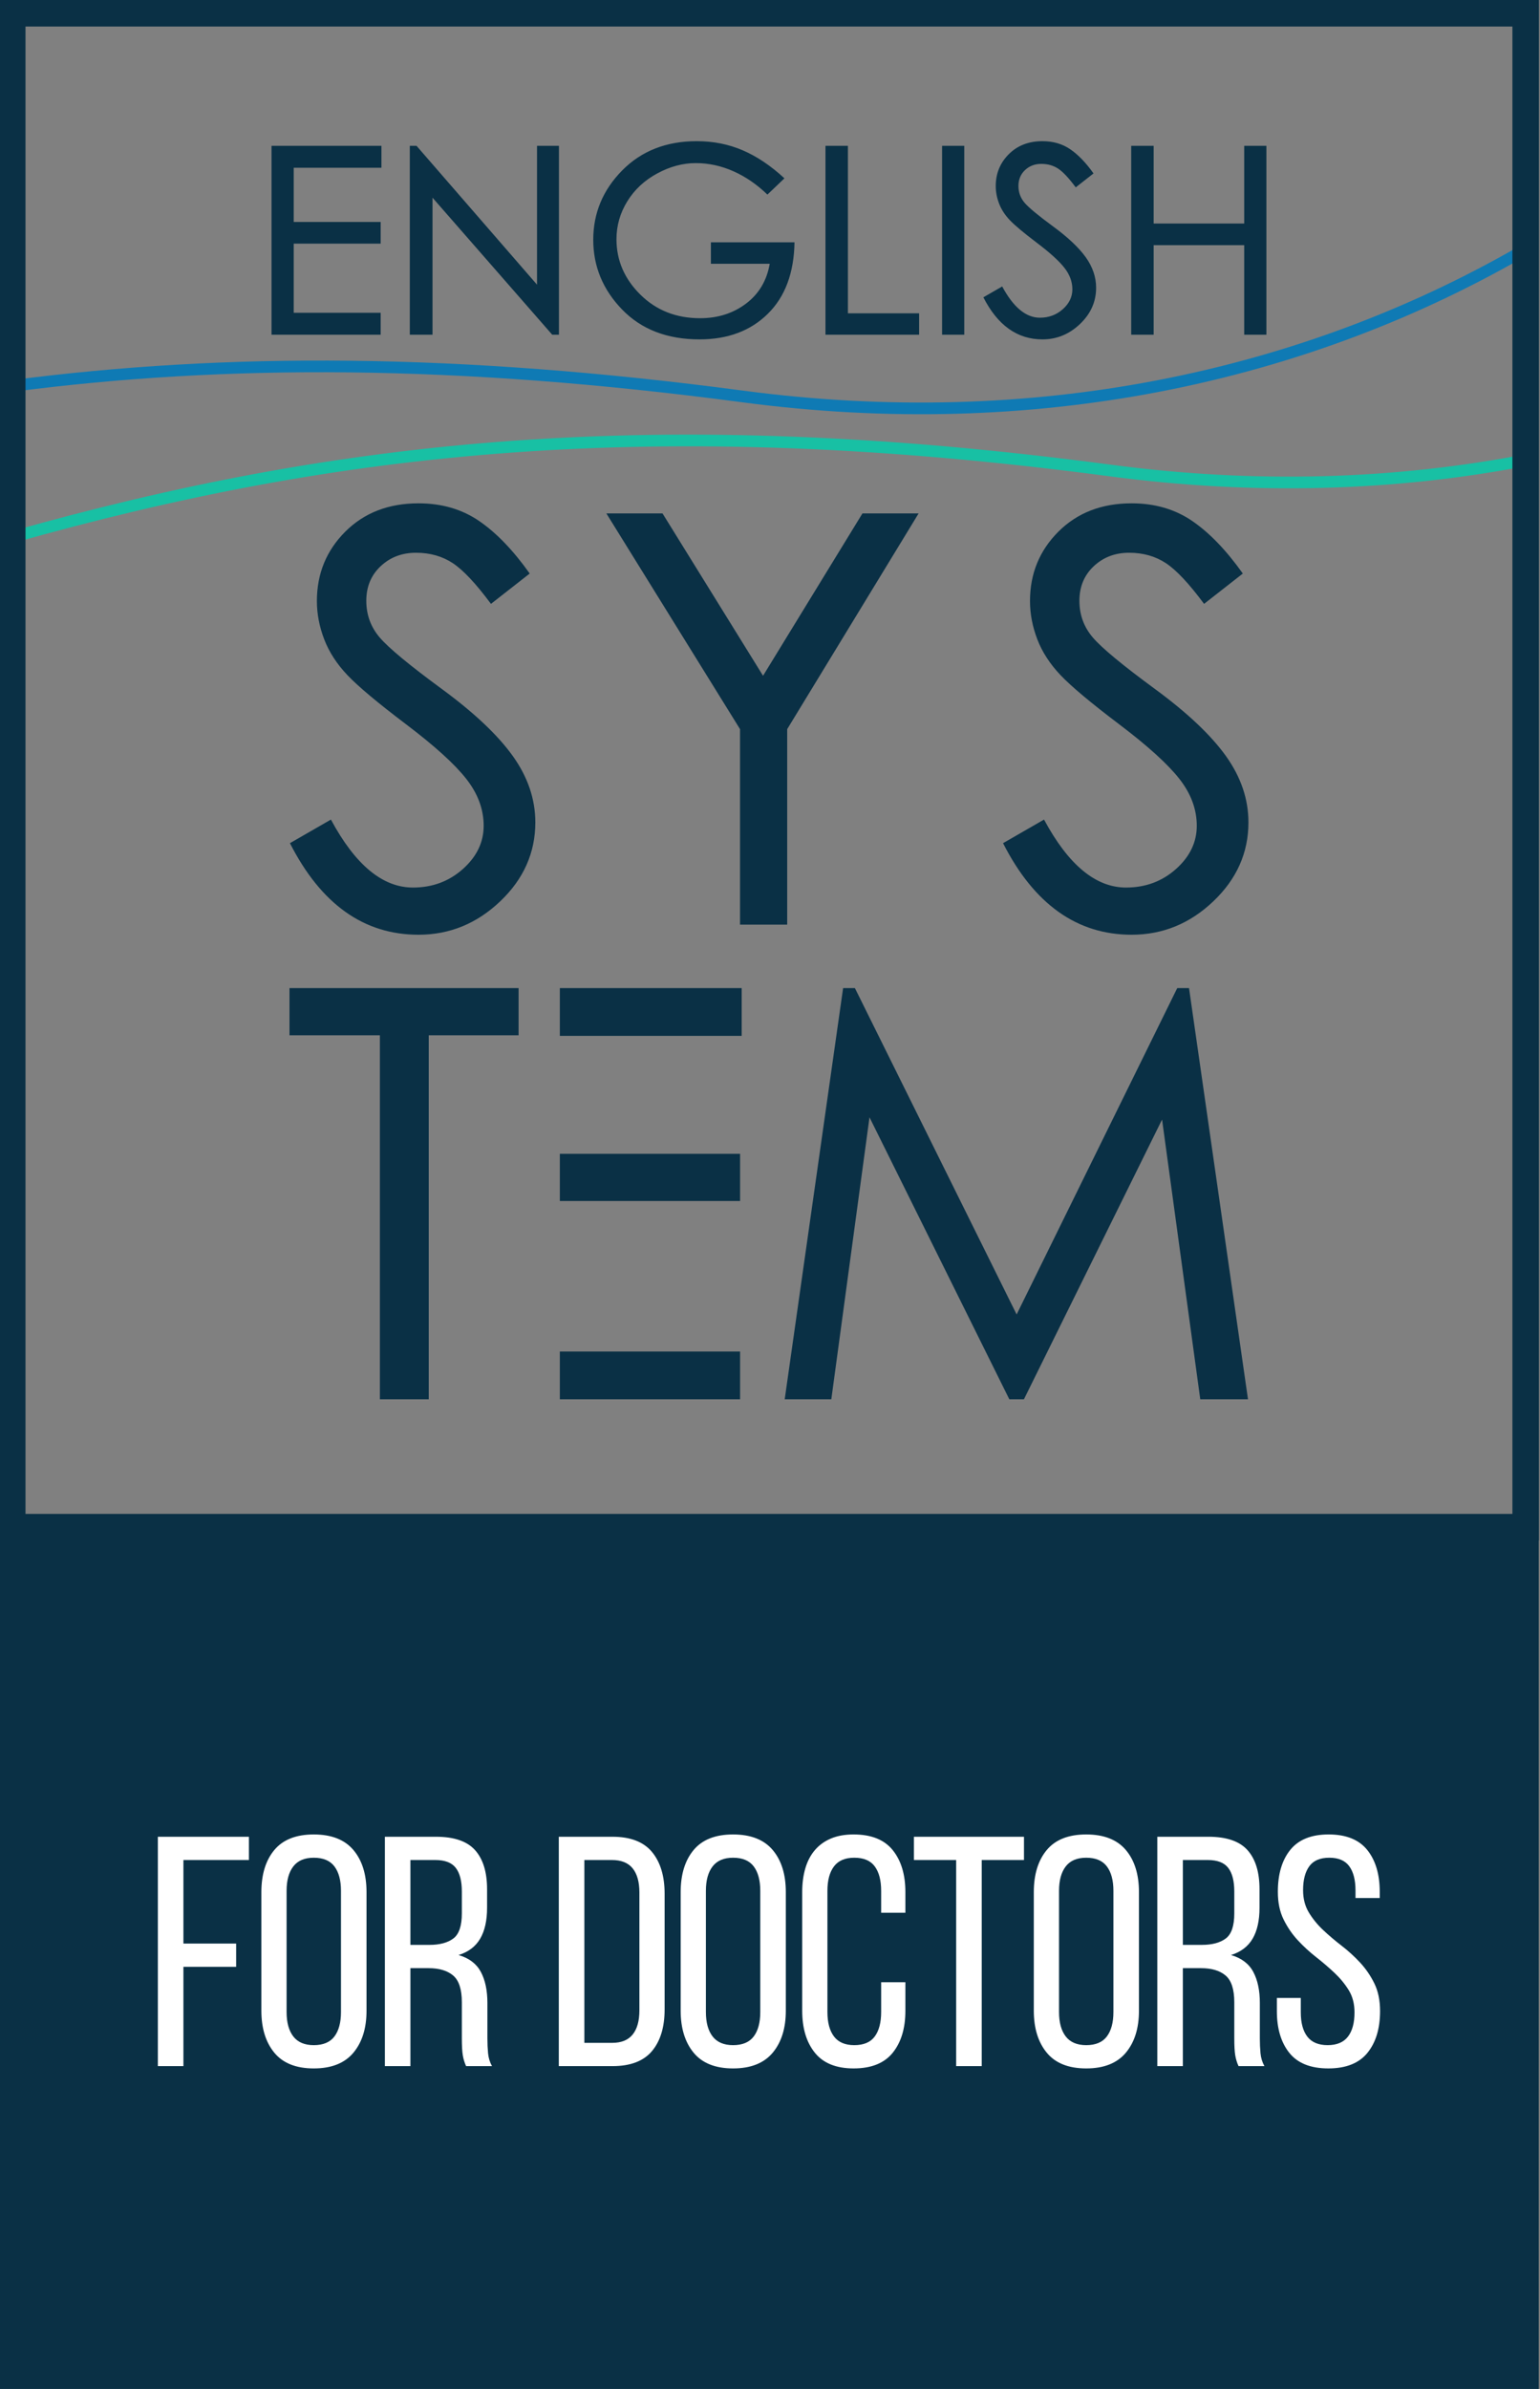
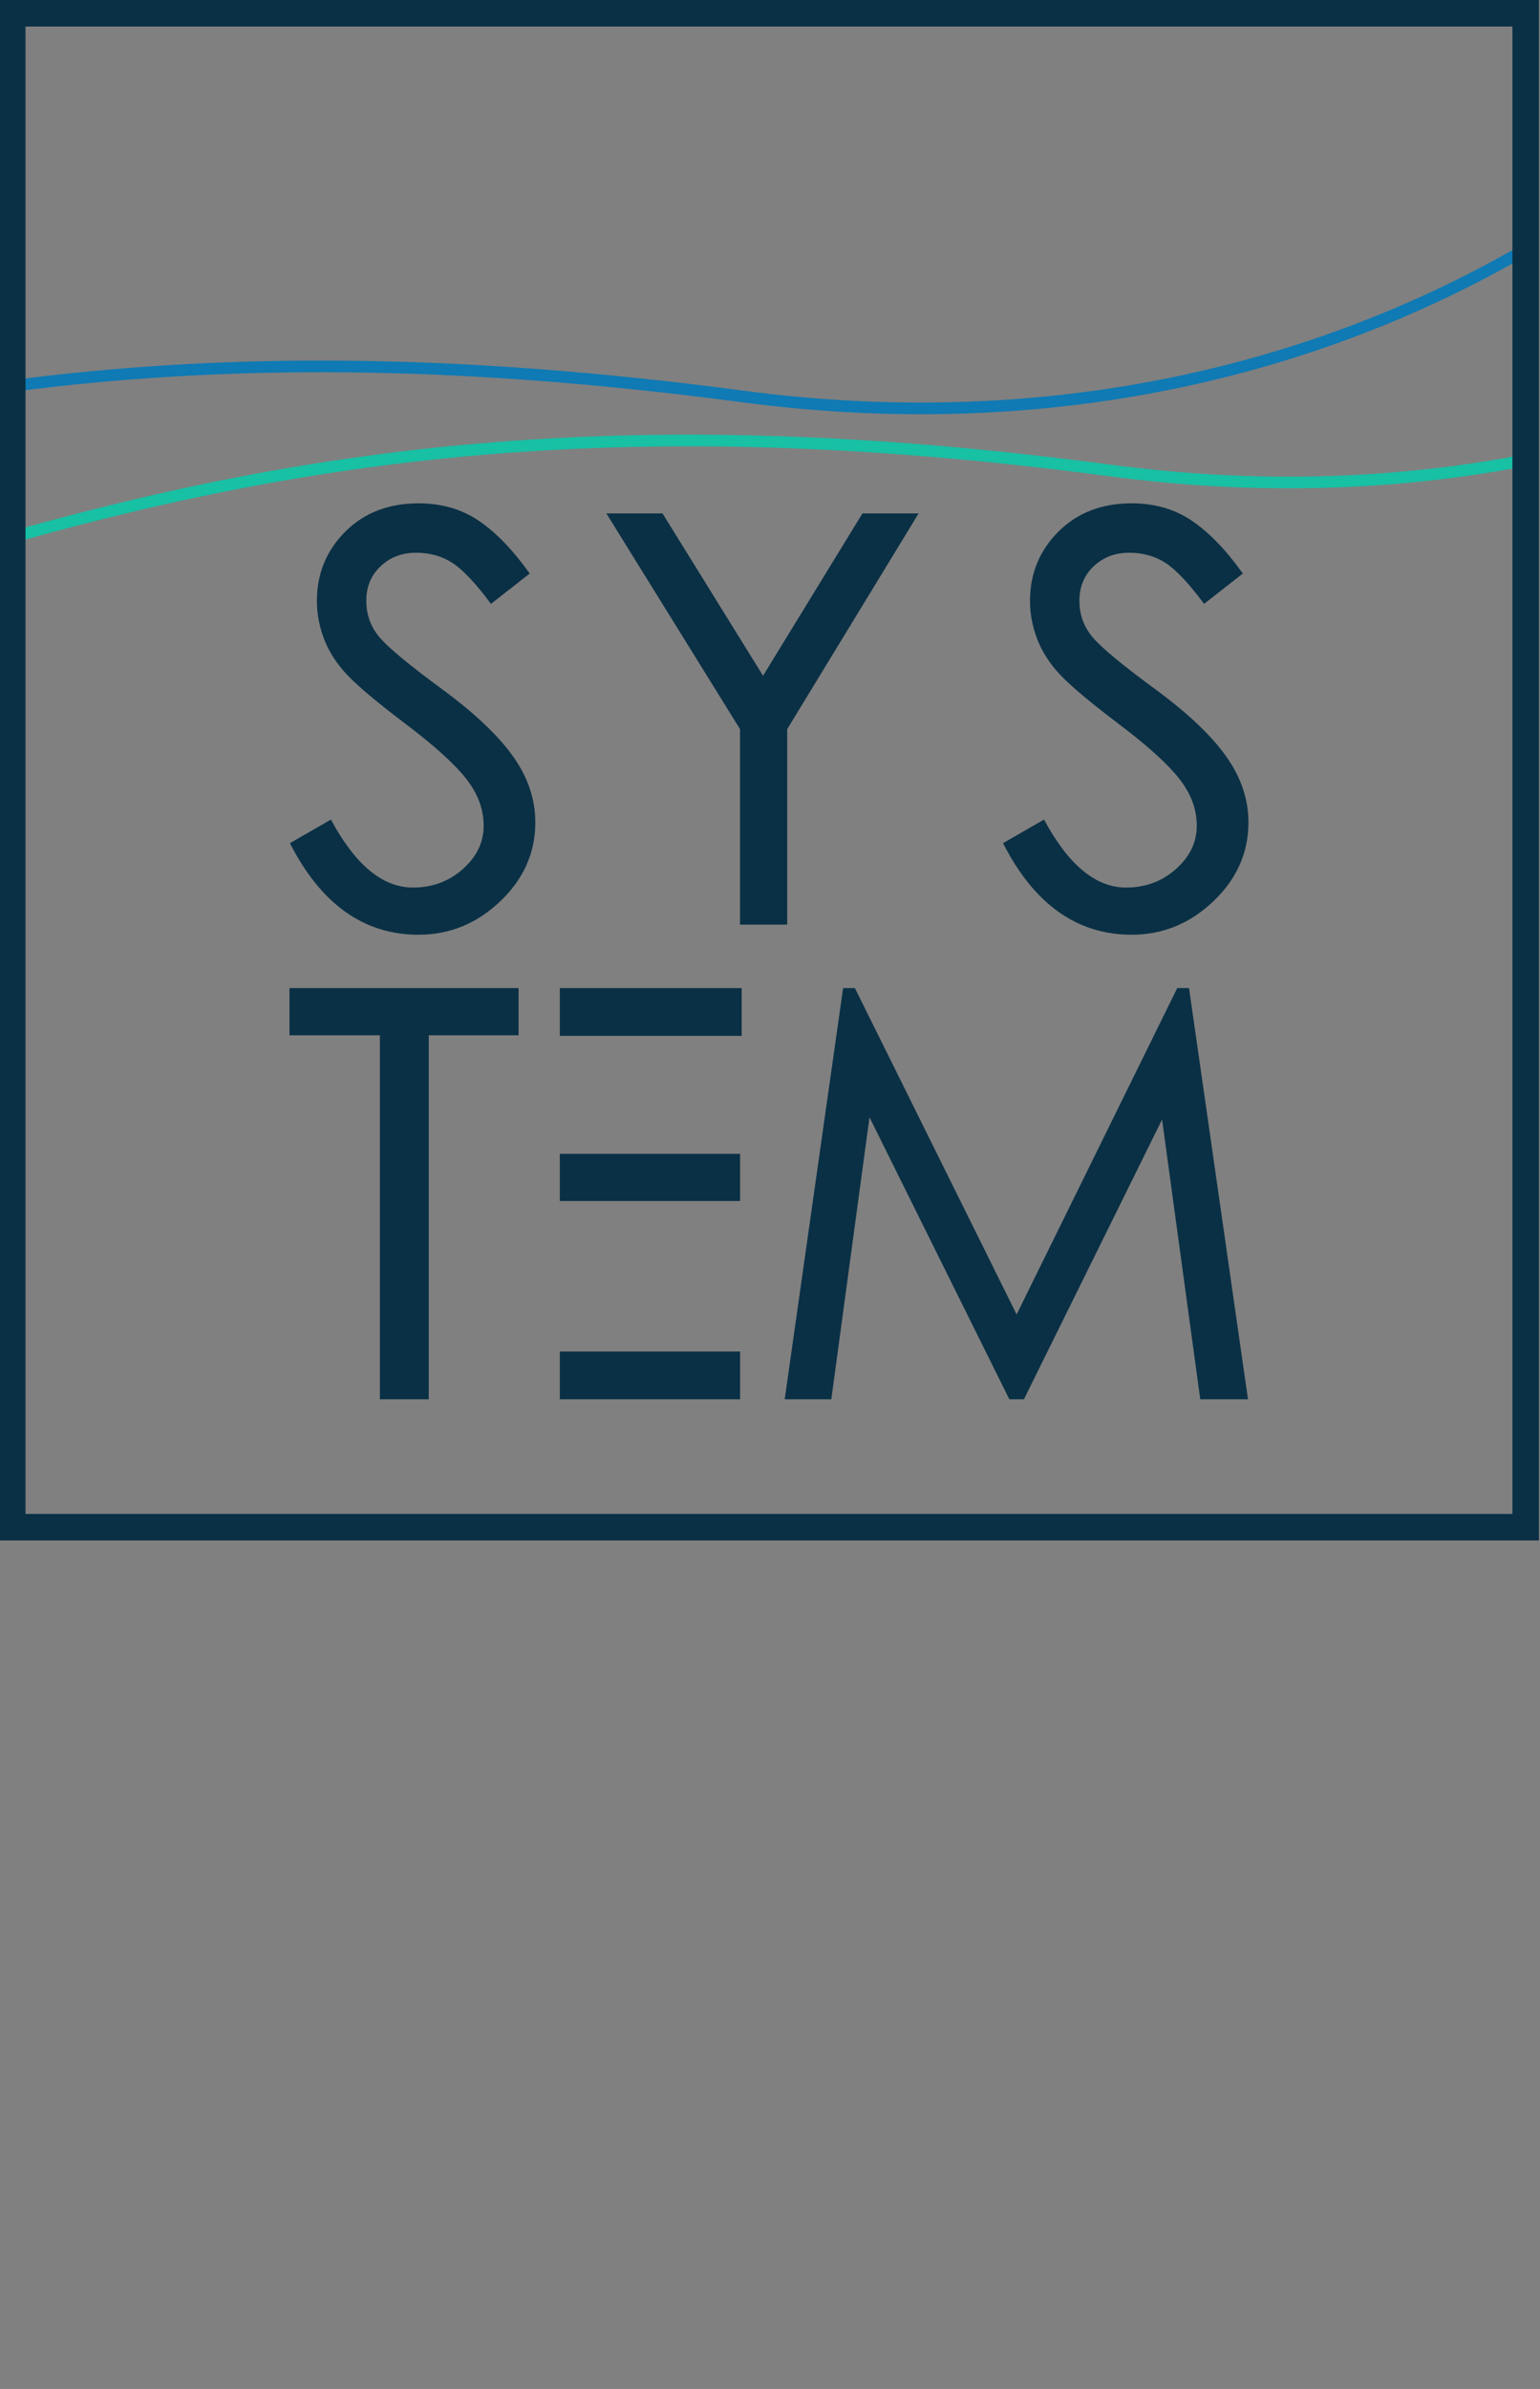
<svg xmlns="http://www.w3.org/2000/svg" xml:space="preserve" width="38.218mm" height="59.267mm" style="shape-rendering:geometricPrecision; text-rendering:geometricPrecision; image-rendering:optimizeQuality; fill-rule:evenodd; clip-rule:evenodd" viewBox="0 0 3821.76 5926.66">
  <rect x="0" y="0" width="3821.76" height="5926.66" fill="#808080" stroke="none" />
  <defs>
    <style type="text/css">  .fil2 {fill:#0A3045;fill-rule:nonzero} .fil0 {fill:#0F7AB4;fill-rule:nonzero} .fil1 {fill:#18C0A4;fill-rule:nonzero} .fil3 {fill:white;fill-rule:nonzero}  </style>
  </defs>
  <g id="Слой_x0020_1">
    <g id="_105554279001408">
      <path class="fil0" d="M3808.83 621.84c-276.74,163.22 -591.41,285.12 -935.32,350.82 -320.86,61.3 -667.3,73.73 -1032.32,25.27 -353.75,-46.96 -673.94,-70.69 -971.62,-74.05 -297.64,-3.36 -572.98,13.59 -837.09,47.98l-3.75 -28.71c265.36,-34.53 542.03,-51.58 841.07,-48.21 298.97,3.38 620.32,27.18 975.14,74.28 361.8,48.03 705.14,35.72 1023.14,-25.03 340.53,-65.07 652.06,-185.73 926,-347.3l14.75 24.95z" />
-       <path class="fil1" d="M3797.62 1154.28c-164.84,32.13 -336.65,51.38 -514.36,56.04 -171.25,4.5 -347.97,-4.56 -529.23,-28.62 -563.29,-74.79 -1041.62,-90.61 -1479.99,-59.17 -438.17,31.42 -836.55,110.1 -1240.14,224.23l-7.84 -27.92c405.4,-114.64 805.63,-193.68 1245.94,-225.25 440.08,-31.55 920.29,-15.67 1485.79,59.4 179.79,23.89 355.01,32.84 524.78,28.4 175.85,-4.61 346.09,-23.7 509.62,-55.59l5.43 28.48z" />
+       <path class="fil1" d="M3797.62 1154.28c-164.84,32.13 -336.65,51.38 -514.36,56.04 -171.25,4.5 -347.97,-4.56 -529.23,-28.62 -563.29,-74.79 -1041.62,-90.61 -1479.99,-59.17 -438.17,31.42 -836.55,110.1 -1240.14,224.23l-7.84 -27.92c405.4,-114.64 805.63,-193.68 1245.94,-225.25 440.08,-31.55 920.29,-15.67 1485.79,59.4 179.79,23.89 355.01,32.84 524.78,28.4 175.85,-4.61 346.09,-23.7 509.62,-55.59z" />
      <path class="fil2" d="M30.34 0l3788.81 0 0 3821.73 -3821.73 0 0 -3821.73 32.92 0zm3722.97 65.84l-3690.05 0 0 3690.05 3690.05 0 0 -3690.05z" />
      <path class="fil2" d="M1389.31 3353.01l447.32 0 0 118.46 -447.32 0 0 -118.46zm451.29 -783.19l-451.29 0 0 -118.45 451.29 0 0 118.45zm1147.51 -1071.69c-37.15,-50.16 -68.74,-83.82 -94.76,-101.02 -26.01,-17.17 -56.44,-25.8 -91.29,-25.8 -34.82,0 -64.09,11.16 -87.79,33.45 -23.69,22.3 -35.54,50.88 -35.54,85.7 0,34.85 11.16,65.3 33.45,91.29 22.3,26.04 73.64,68.54 153.99,127.51 80.38,59.01 139.14,114.53 176.29,166.54 37.16,52.04 55.74,106.85 55.74,164.45 0,75.25 -29.03,140.53 -87.1,195.78 -58.05,55.31 -125.65,82.93 -202.77,82.93 -135.64,0 -242,-75.7 -319.11,-227.16l101.72 -58.53c60.39,112.43 128.22,168.63 203.47,168.63 48.31,0 89.66,-15.33 124.02,-45.99 34.39,-30.67 51.57,-66.42 51.57,-107.3 0,-40.87 -14.4,-79.67 -43.21,-116.37 -28.8,-36.71 -78.49,-81.74 -149.1,-135.18 -70.61,-53.4 -119.15,-94.07 -145.64,-121.94 -26.48,-27.88 -45.75,-57.6 -57.84,-89.19 -12.06,-31.57 -18.1,-63.16 -18.1,-94.76 0,-67.81 23.45,-125.17 70.36,-172.12 46.93,-46.89 107.55,-70.36 181.86,-70.36 57.61,0 107.78,14.63 150.51,43.9 42.75,29.26 84.55,72.72 125.42,130.29l-96.15 75.25zm-1769.72 0c-37.15,-50.16 -68.73,-83.82 -94.75,-101.02 -26.01,-17.17 -56.44,-25.8 -91.29,-25.8 -34.83,0 -64.09,11.16 -87.79,33.45 -23.69,22.3 -35.54,50.88 -35.54,85.7 0,34.85 11.16,65.3 33.45,91.29 22.3,26.04 73.64,68.54 153.99,127.51 80.37,59.01 139.13,114.53 176.28,166.54 37.17,52.04 55.75,106.85 55.75,164.45 0,75.25 -29.03,140.53 -87.1,195.78 -58.06,55.31 -125.66,82.93 -202.77,82.93 -135.64,0 -242,-75.7 -319.12,-227.16l101.72 -58.53c60.39,112.43 128.22,168.63 203.48,168.63 48.31,0 89.65,-15.33 124.02,-45.99 34.38,-30.67 51.57,-66.42 51.57,-107.3 0,-40.87 -14.4,-79.67 -43.21,-116.37 -28.8,-36.71 -78.49,-81.74 -149.11,-135.18 -70.61,-53.4 -119.15,-94.07 -145.63,-121.94 -26.48,-27.88 -45.76,-57.6 -57.84,-89.19 -12.06,-31.57 -18.1,-63.16 -18.1,-94.76 0,-67.81 23.45,-125.17 70.36,-172.12 46.93,-46.89 107.55,-70.36 181.86,-70.36 57.61,0 107.78,14.63 150.51,43.9 42.74,29.26 84.55,72.72 125.42,130.29l-96.16 75.25zm1061.26 -224.36l-326.09 535.14 0 484.96 -117.06 0 0 -484.96 -331.68 -535.14 139.36 0 249.45 402.74 246.66 -402.74 139.36 0zm817.43 2197.7l-118.45 0 -94.76 -694 -342.84 694 -36.23 0 -347 -699.58 -94.75 699.58 -115.68 0 144.94 -1020.1 29.27 0 401.35 809.66 398.56 -809.66 29.27 0 146.32 1020.1zm-1810.12 -903.04l-222.97 0 0 903.04 -121.24 0 0 -903.04 -224.36 0 0 -117.06 568.57 0 0 117.06zm102.35 294.05l447.32 0 0 117.06 -447.32 0 0 -117.06z" />
-       <path class="fil2" d="M2392.99 830.42l-55.05 0 0 -468.65 55.05 0 0 468.65zm-112.05 0l-232.41 0 0 -468.65 55.7 0 0 415.52 176.71 0 0 53.13zm-309.24 -229.22c-1.29,76 -23.38,135.12 -66.29,177.37 -42.89,42.27 -99.35,63.4 -169.35,63.4 -80.24,0 -144.27,-24.67 -192.08,-73.96 -47.8,-49.3 -71.72,-107.02 -71.72,-173.19 0,-66.17 23.92,-123.46 71.72,-171.92 47.81,-48.46 109.49,-72.65 185.04,-72.65 40.98,0 79.09,7.55 114.29,22.69 35.23,15.16 69.69,38.32 103.4,69.48l-42.25 40.34c-26.04,-25.18 -54.22,-44.5 -84.52,-57.95 -30.3,-13.45 -61.46,-20.15 -93.47,-20.15 -32.02,0 -63.82,8.51 -95.4,25.61 -31.61,17.05 -56.36,40.11 -74.29,69.15 -17.92,29 -26.89,60.39 -26.89,94.1 0,52.52 19.75,98.31 59.22,137.35 39.5,39.04 88.9,58.58 148.24,58.58 43.96,0 81.95,-12.06 113.98,-36.18 32,-24.11 51.63,-57.09 58.89,-98.92l-145.98 0 0 -53.15 207.46 0zm-584.58 229.22l-16.66 0 -297.09 -339.96 0 339.96 -56.34 0 0 -468.65 16.64 0 299.02 344.45 0 -344.45 54.43 0 0 468.65zm-440.52 -414.25l-217.71 0 0 134.45 215.78 0 0 53.81 -215.78 0 0 171.57 215.78 0 0 54.42 -270.84 0 0 -468.65 272.77 0 0 54.4zm2196.16 414.25l-55.06 0 0 -222.17 -224.74 0 0 222.17 -55.69 0 0 -468.65 55.69 0 0 192.72 224.74 0 0 -192.72 55.06 0 0 468.65zm-473.16 -365.6c-17.07,-23.03 -31.59,-38.51 -43.54,-46.4 -11.95,-7.88 -25.94,-11.85 -41.94,-11.85 -16,0 -29.44,5.12 -40.34,15.36 -10.88,10.25 -16.33,23.37 -16.33,39.38 0,16.02 5.14,29.98 15.38,41.93 10.23,11.96 33.82,31.48 70.74,58.61 36.93,27.09 63.93,52.59 81,76.49 17.07,23.93 25.61,49.11 25.61,75.56 0,34.58 -13.33,64.56 -40.02,89.95 -26.68,25.4 -57.74,38.12 -93.16,38.12 -62.33,0 -111.2,-34.81 -146.62,-104.38l46.73 -26.9c27.75,51.65 58.91,77.49 93.49,77.49 22.2,0 41.2,-7.04 56.98,-21.15 15.8,-14.07 23.69,-30.5 23.69,-49.29 0,-18.78 -6.62,-36.61 -19.85,-53.45 -13.23,-16.88 -36.06,-37.56 -68.51,-62.11 -32.44,-24.56 -54.74,-43.21 -66.9,-56.03 -12.17,-12.79 -21.02,-26.47 -26.57,-40.99 -5.55,-14.5 -8.33,-29 -8.33,-43.53 0,-31.16 10.78,-57.51 32.33,-79.06 21.56,-21.58 49.41,-32.32 83.56,-32.32 26.47,0 49.51,6.69 69.15,20.16 19.64,13.45 38.84,33.38 57.62,59.86l-44.17 34.55z" />
-       <polygon class="fil2" points="-1.98,3755.89 3818.58,3755.89 3818.58,5926.67 -1.98,5926.67 " />
-       <path class="fil3" d="M586.03 4821.78l0 57.7 -130.88 0 0 246.32 -63.4 0 0 -569.04 225.99 0 0 57.71 -162.59 0 0 207.31 130.88 0zm62.6 -127.65c0,-43.89 10.71,-78.71 32.11,-104.45 21.42,-25.74 54.06,-38.61 97.95,-38.61 43.9,0 76.69,12.87 98.38,38.61 21.68,25.74 32.51,60.56 32.51,104.45l0 294.28c0,43.36 -10.83,78.05 -32.51,104.06 -21.69,26.01 -54.48,39.03 -98.38,39.03 -43.89,0 -76.53,-13.02 -97.95,-39.03 -21.4,-26.01 -32.11,-60.7 -32.11,-104.06l0 -294.28zm62.6 297.54c0,26.01 5.56,46.2 16.67,60.56 11.11,14.37 28.05,21.54 50.79,21.54 23.31,0 40.38,-7.17 51.22,-21.54 10.84,-14.36 16.27,-34.55 16.27,-60.56l0 -300.78c0,-26.02 -5.43,-46.2 -16.27,-60.57 -10.84,-14.35 -27.91,-21.53 -51.22,-21.53 -22.74,0 -39.68,7.18 -50.79,21.53 -11.11,14.37 -16.67,34.55 -16.67,60.57l0 300.78zm370.7 -434.91c44.98,0 77.36,11.11 97.14,33.33 19.79,22.22 29.68,54.47 29.68,96.74l0 46.33c0,31.44 -5.7,56.9 -17.07,76.42 -11.39,19.51 -29.27,33.05 -53.66,40.64 26.02,7.59 44.44,21.54 55.29,41.87 10.83,20.31 16.24,45.92 16.24,76.82l0 88.6c0,12.48 0.55,24.53 1.63,36.18 1.09,11.65 4.35,22.35 9.76,32.11l-64.22 0c-3.79,-8.13 -6.5,-16.94 -8.13,-26.42 -1.63,-9.48 -2.44,-23.71 -2.44,-42.68l0 -89.42c0,-31.97 -7.17,-54.05 -21.54,-66.25 -14.36,-12.2 -34.82,-18.29 -61.38,-18.29l-44.71 0 0 243.06 -63.4 0 0 -569.04 126.81 0zm-16.27 268.26c25.48,0 45.27,-5.28 59.36,-15.85 14.09,-10.57 21.13,-31.29 21.13,-62.19l0 -54.46c0,-26.02 -5.02,-45.53 -15.04,-58.53 -10.03,-13.02 -26.96,-19.52 -50.81,-19.52l-61.78 0 0 210.55 47.14 0zm454.44 -268.26c44.44,0 77.09,12.59 97.96,37.79 20.86,25.2 31.29,59.75 31.29,103.65l0 286.97c0,43.9 -10.43,78.32 -31.29,103.24 -20.87,24.93 -53.52,37.39 -97.96,37.39l-133.31 0 0 -569.04 133.31 0zm-0.81 511.32c22.76,0 39.7,-6.9 50.81,-20.72 11.11,-13.83 16.66,-33.75 16.66,-59.75l0 -292.65c0,-26.03 -5.55,-45.94 -16.66,-59.75 -11.11,-13.83 -28.33,-20.74 -51.62,-20.74l-68.29 0 0 453.61 69.1 0zm169.91 -373.95c0,-43.89 10.72,-78.71 32.11,-104.45 21.42,-25.74 54.06,-38.61 97.95,-38.61 43.9,0 76.69,12.87 98.38,38.61 21.68,25.74 32.51,60.56 32.51,104.45l0 294.28c0,43.36 -10.83,78.05 -32.51,104.06 -21.69,26.01 -54.48,39.03 -98.38,39.03 -43.89,0 -76.53,-13.02 -97.95,-39.03 -21.39,-26.01 -32.11,-60.7 -32.11,-104.06l0 -294.28zm62.6 297.54c0,26.01 5.56,46.2 16.67,60.56 11.11,14.37 28.05,21.54 50.79,21.54 23.31,0 40.38,-7.17 51.23,-21.54 10.83,-14.36 16.26,-34.55 16.26,-60.56l0 -300.78c0,-26.02 -5.43,-46.2 -16.26,-60.57 -10.85,-14.35 -27.92,-21.53 -51.23,-21.53 -22.74,0 -39.68,7.18 -50.79,21.53 -11.11,14.37 -16.67,34.55 -16.67,60.57l0 300.78zm366.63 -440.6c43.9,0 76.29,13 97.15,39.02 20.87,26.01 31.3,60.69 31.3,104.04l0 51.23 -60.16 0 0 -54.47c0,-26.02 -5.28,-46.2 -15.85,-60.57 -10.56,-14.35 -27.5,-21.53 -50.81,-21.53 -22.76,0 -39.57,7.18 -50.4,21.53 -10.84,14.37 -16.26,34.55 -16.26,60.57l0 300.78c0,26.01 5.42,46.2 16.26,60.56 10.83,14.37 27.64,21.54 50.4,21.54 23.31,0 40.25,-7.17 50.81,-21.54 10.57,-14.36 15.85,-34.55 15.85,-60.56l0 -73.98 60.16 0 0 70.72c0,43.36 -10.43,78.05 -31.3,104.06 -20.86,26.01 -53.25,39.03 -97.15,39.03 -43.35,0 -75.46,-13.02 -96.32,-39.03 -20.87,-26.01 -31.3,-60.7 -31.3,-104.06l0 -294.28c0,-21.67 2.58,-41.31 7.72,-58.92 5.15,-17.61 13.02,-32.66 23.58,-45.12 10.57,-12.47 23.84,-22.09 39.83,-28.87 15.99,-6.76 34.82,-10.15 56.49,-10.15zm254.47 574.73l0 -511.33 -104.87 0 0 -57.71 273.15 0 0 57.71 -104.86 0 0 511.33 -63.42 0zm192.67 -431.67c0,-43.89 10.72,-78.71 32.12,-104.45 21.41,-25.74 54.05,-38.61 97.95,-38.61 43.89,0 76.68,12.87 98.38,38.61 21.67,25.74 32.5,60.56 32.5,104.45l0 294.28c0,43.36 -10.83,78.05 -32.5,104.06 -21.7,26.01 -54.49,39.03 -98.38,39.03 -43.9,0 -76.54,-13.02 -97.95,-39.03 -21.4,-26.01 -32.12,-60.7 -32.12,-104.06l0 -294.28zm62.6 297.54c0,26.01 5.56,46.2 16.67,60.56 11.11,14.37 28.05,21.54 50.8,21.54 23.3,0 40.37,-7.17 51.22,-21.54 10.83,-14.36 16.26,-34.55 16.26,-60.56l0 -300.78c0,-26.02 -5.43,-46.2 -16.26,-60.57 -10.85,-14.35 -27.92,-21.53 -51.22,-21.53 -22.75,0 -39.69,7.18 -50.8,21.53 -11.11,14.37 -16.67,34.55 -16.67,60.57l0 300.78zm370.7 -434.91c44.98,0 77.36,11.11 97.14,33.33 19.79,22.22 29.68,54.47 29.68,96.74l0 46.33c0,31.44 -5.69,56.9 -17.07,76.42 -11.39,19.51 -29.26,33.05 -53.66,40.64 26.03,7.59 44.45,21.54 55.29,41.87 10.83,20.31 16.25,45.92 16.25,76.82l0 88.6c0,12.48 0.54,24.53 1.63,36.18 1.08,11.65 4.34,22.35 9.76,32.11l-64.23 0c-3.78,-8.13 -6.5,-16.94 -8.13,-26.42 -1.63,-9.48 -2.43,-23.71 -2.43,-42.68l0 -89.42c0,-31.97 -7.18,-54.05 -21.55,-66.25 -14.35,-12.2 -34.81,-18.29 -61.38,-18.29l-44.7 0 0 243.06 -63.4 0 0 -569.04 126.8 0zm-16.26 268.26c25.48,0 45.26,-5.28 59.35,-15.85 14.09,-10.57 21.14,-31.29 21.14,-62.19l0 -54.46c0,-26.02 -5.02,-45.53 -15.05,-58.53 -10.02,-13.02 -26.96,-19.52 -50.81,-19.52l-61.77 0 0 210.55 47.14 0zm314.62 -273.95c43.36,0 75.32,12.87 95.93,38.61 20.59,25.74 30.88,60.29 30.88,103.65l0 15.44 -60.15 0 0 -18.7c0,-26.01 -5.15,-46.06 -15.45,-60.15 -10.29,-14.08 -26.83,-21.13 -49.58,-21.13 -22.76,0 -39.3,7.05 -49.59,21.13 -10.3,14.09 -15.46,33.88 -15.46,59.34 0,21.14 4.76,39.57 14.24,55.29 9.48,15.7 21.27,30.2 35.36,43.48 14.09,13.29 29.39,26.29 45.94,39.03 16.52,12.72 31.83,26.68 45.92,41.86 14.09,15.17 25.87,32.37 35.37,51.61 9.48,19.25 14.22,42.14 14.22,68.71 0,43.35 -10.44,77.9 -31.31,103.64 -20.85,25.74 -53.24,38.62 -97.14,38.62 -43.9,0 -76.14,-12.88 -96.73,-38.62 -20.59,-25.74 -30.9,-60.29 -30.9,-103.64l0 -32.53 59.36 0 0 35.77c0,26.02 5.41,46.07 16.24,60.16 10.85,14.09 27.65,21.13 50.42,21.13 22.74,0 39.55,-7.04 50.4,-21.13 10.83,-14.09 16.24,-34.14 16.24,-60.16 0,-21.14 -4.74,-39.42 -14.22,-54.88 -9.48,-15.44 -21.27,-29.79 -35.35,-43.07 -14.09,-13.28 -29.27,-26.29 -45.53,-39.03 -16.26,-12.74 -31.44,-26.68 -45.53,-41.85 -14.09,-15.18 -25.87,-32.4 -35.35,-51.64 -9.48,-19.22 -14.24,-42.13 -14.24,-68.68 0,-43.9 10.3,-78.58 30.89,-104.06 20.59,-25.46 52.31,-38.2 95.12,-38.2z" />
    </g>
  </g>
</svg>